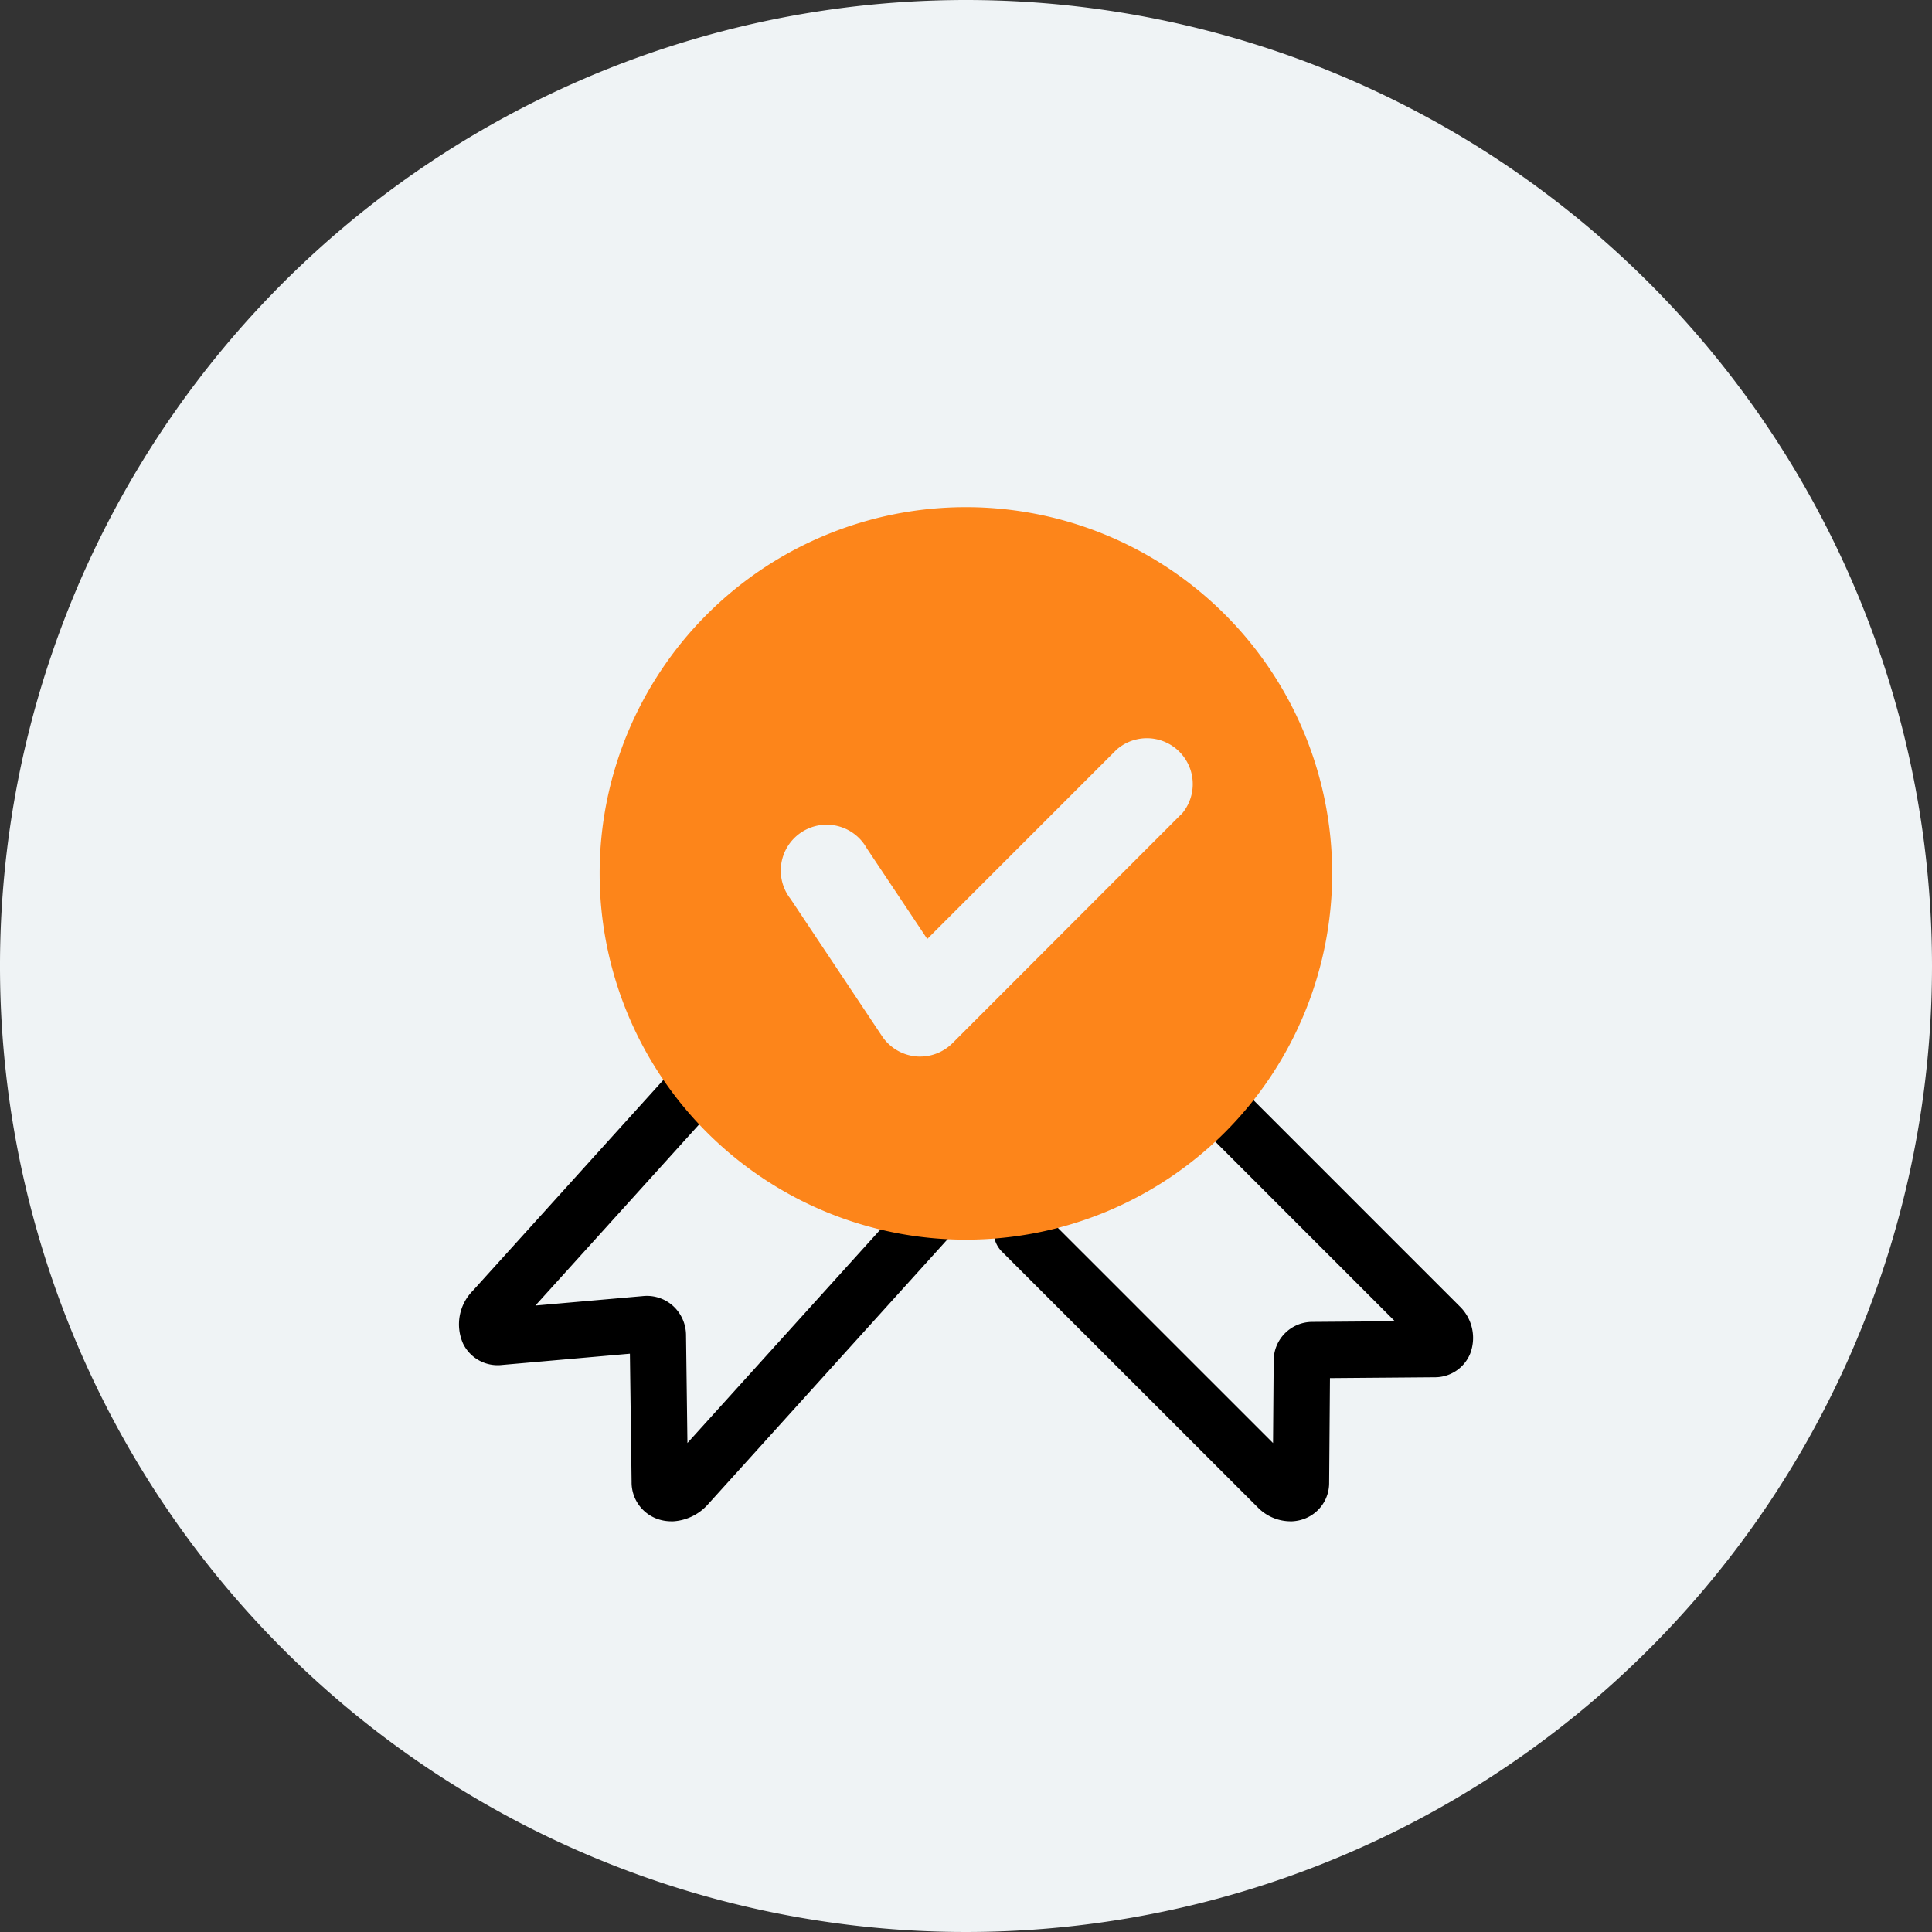
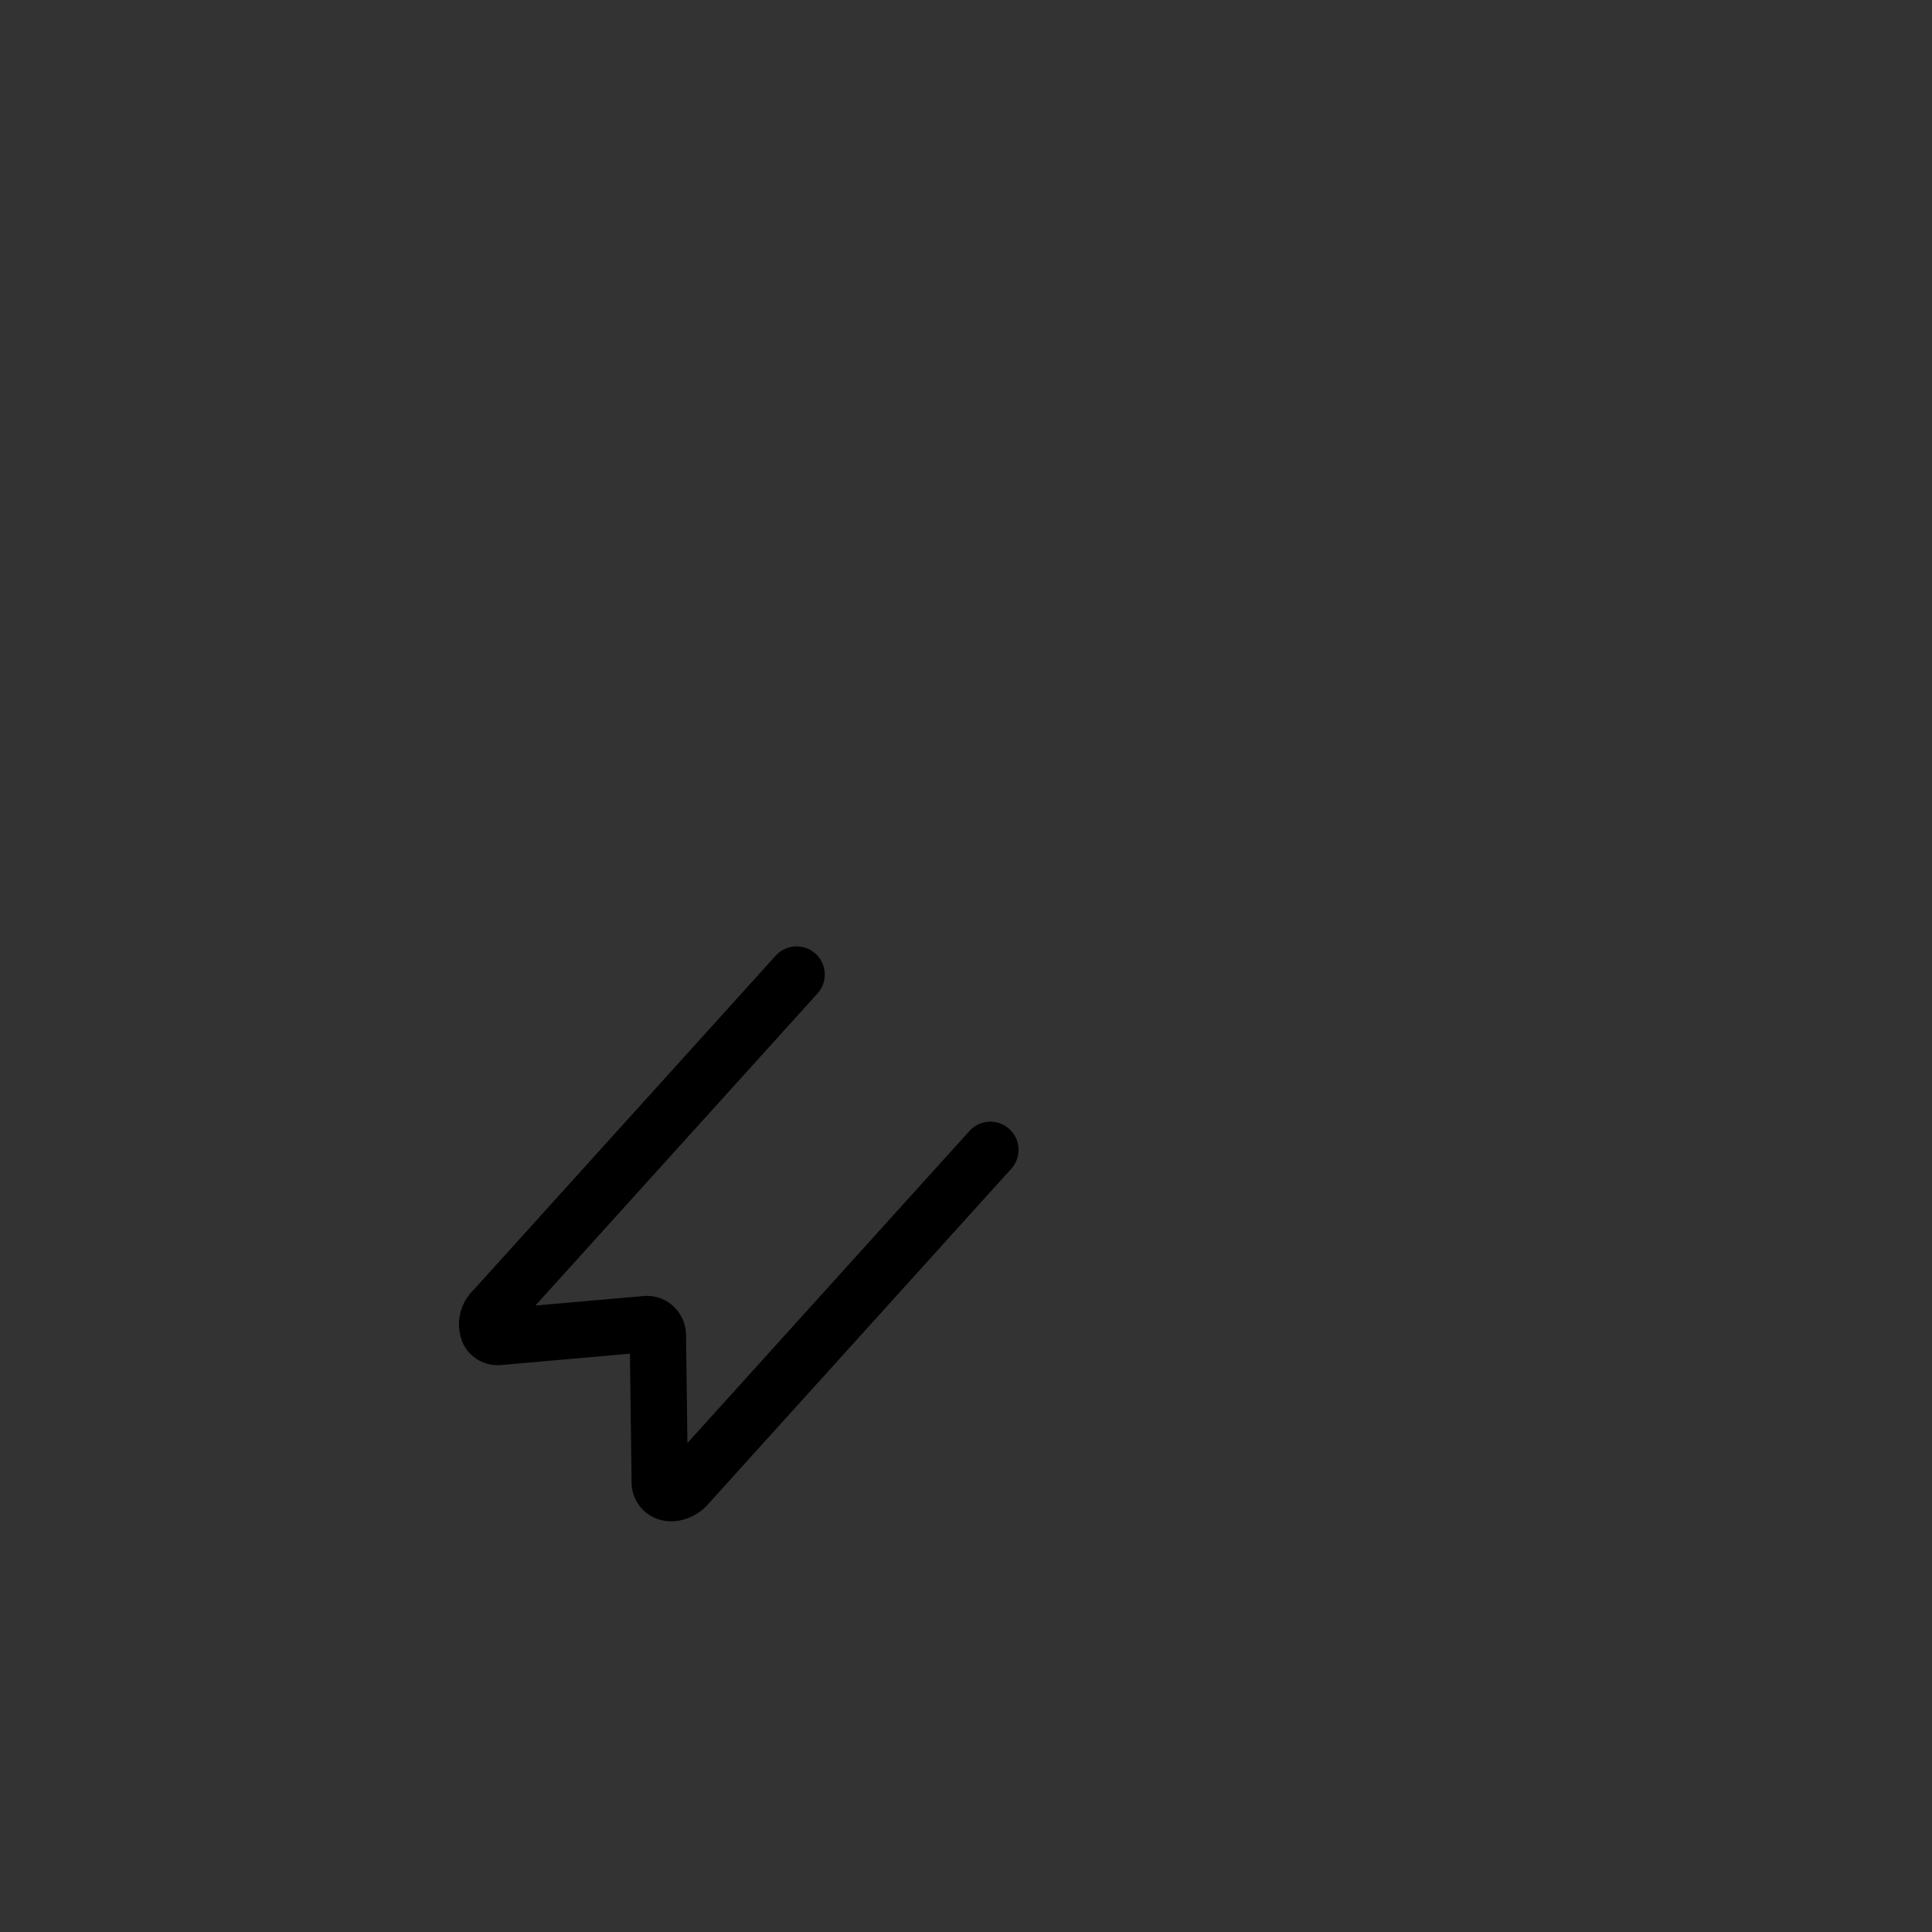
<svg xmlns="http://www.w3.org/2000/svg" id="ico-quality-round-bc" width="80" height="80" viewBox="0 0 80 80">
  <rect x="0" y="0" width="80" height="80" fill="#333333" stroke="none" />
-   <path id="Tracciato_3443" data-name="Tracciato 3443" d="M555.308,42.006a40,40,0,1,1-40-40,40,40,0,0,1,40,40" transform="translate(-475.308 -2.006)" fill="#eff3f5" />
-   <path id="Tracciato_3498" data-name="Tracciato 3498" d="M528.727,65a1.9,1.9,0,0,1-1.336-.575L516.814,53.852a1.167,1.167,0,1,1,1.65-1.65l9.558,9.558.027-3.417a1.6,1.6,0,0,1,1.6-1.6l3.418-.027-9.558-9.559a1.167,1.167,0,1,1,1.65-1.65l10.578,10.579a1.82,1.82,0,0,1,.45,1.967,1.576,1.576,0,0,1-1.476.983l-4.332.035-.034,4.332a1.58,1.58,0,0,1-.986,1.477,1.67,1.67,0,0,1-.63.122m5.358-7.266h0Z" transform="translate(-475.308 -2.006)" />
  <path id="Tracciato_3499" data-name="Tracciato 3499" d="M503.105,65a1.71,1.71,0,0,1-.607-.11,1.606,1.606,0,0,1-1.037-1.525l-.07-5.305-5.286.465a1.593,1.593,0,0,1-1.621-.88,1.972,1.972,0,0,1,.4-2.19l12.557-13.891a1.167,1.167,0,0,1,1.732,1.564L497.477,56.066l4.44-.39a1.618,1.618,0,0,1,1.265.41,1.647,1.647,0,0,1,.533,1.217l.058,4.455,11.691-12.935a1.167,1.167,0,0,1,1.732,1.564L504.639,64.28a2.1,2.1,0,0,1-1.534.724m-1.723-7.673v0Z" transform="translate(-475.308 -2.006)" />
-   <path id="Tracciato_3500" data-name="Tracciato 3500" d="M515.3,23.006A15.166,15.166,0,1,0,530.47,38.171,15.165,15.165,0,0,0,515.3,23.006m8.923,12.714L514.75,45.2a1.9,1.9,0,0,1-1.341.556c-.061,0-.124,0-.187-.009a1.9,1.9,0,0,1-1.39-.835l-3.791-5.687a1.9,1.9,0,1,1,3.154-2.1l2.509,3.762,7.843-7.843a1.9,1.9,0,0,1,2.681,2.681" transform="translate(-475.308 -2.006)" fill="#fd851a" />
</svg>